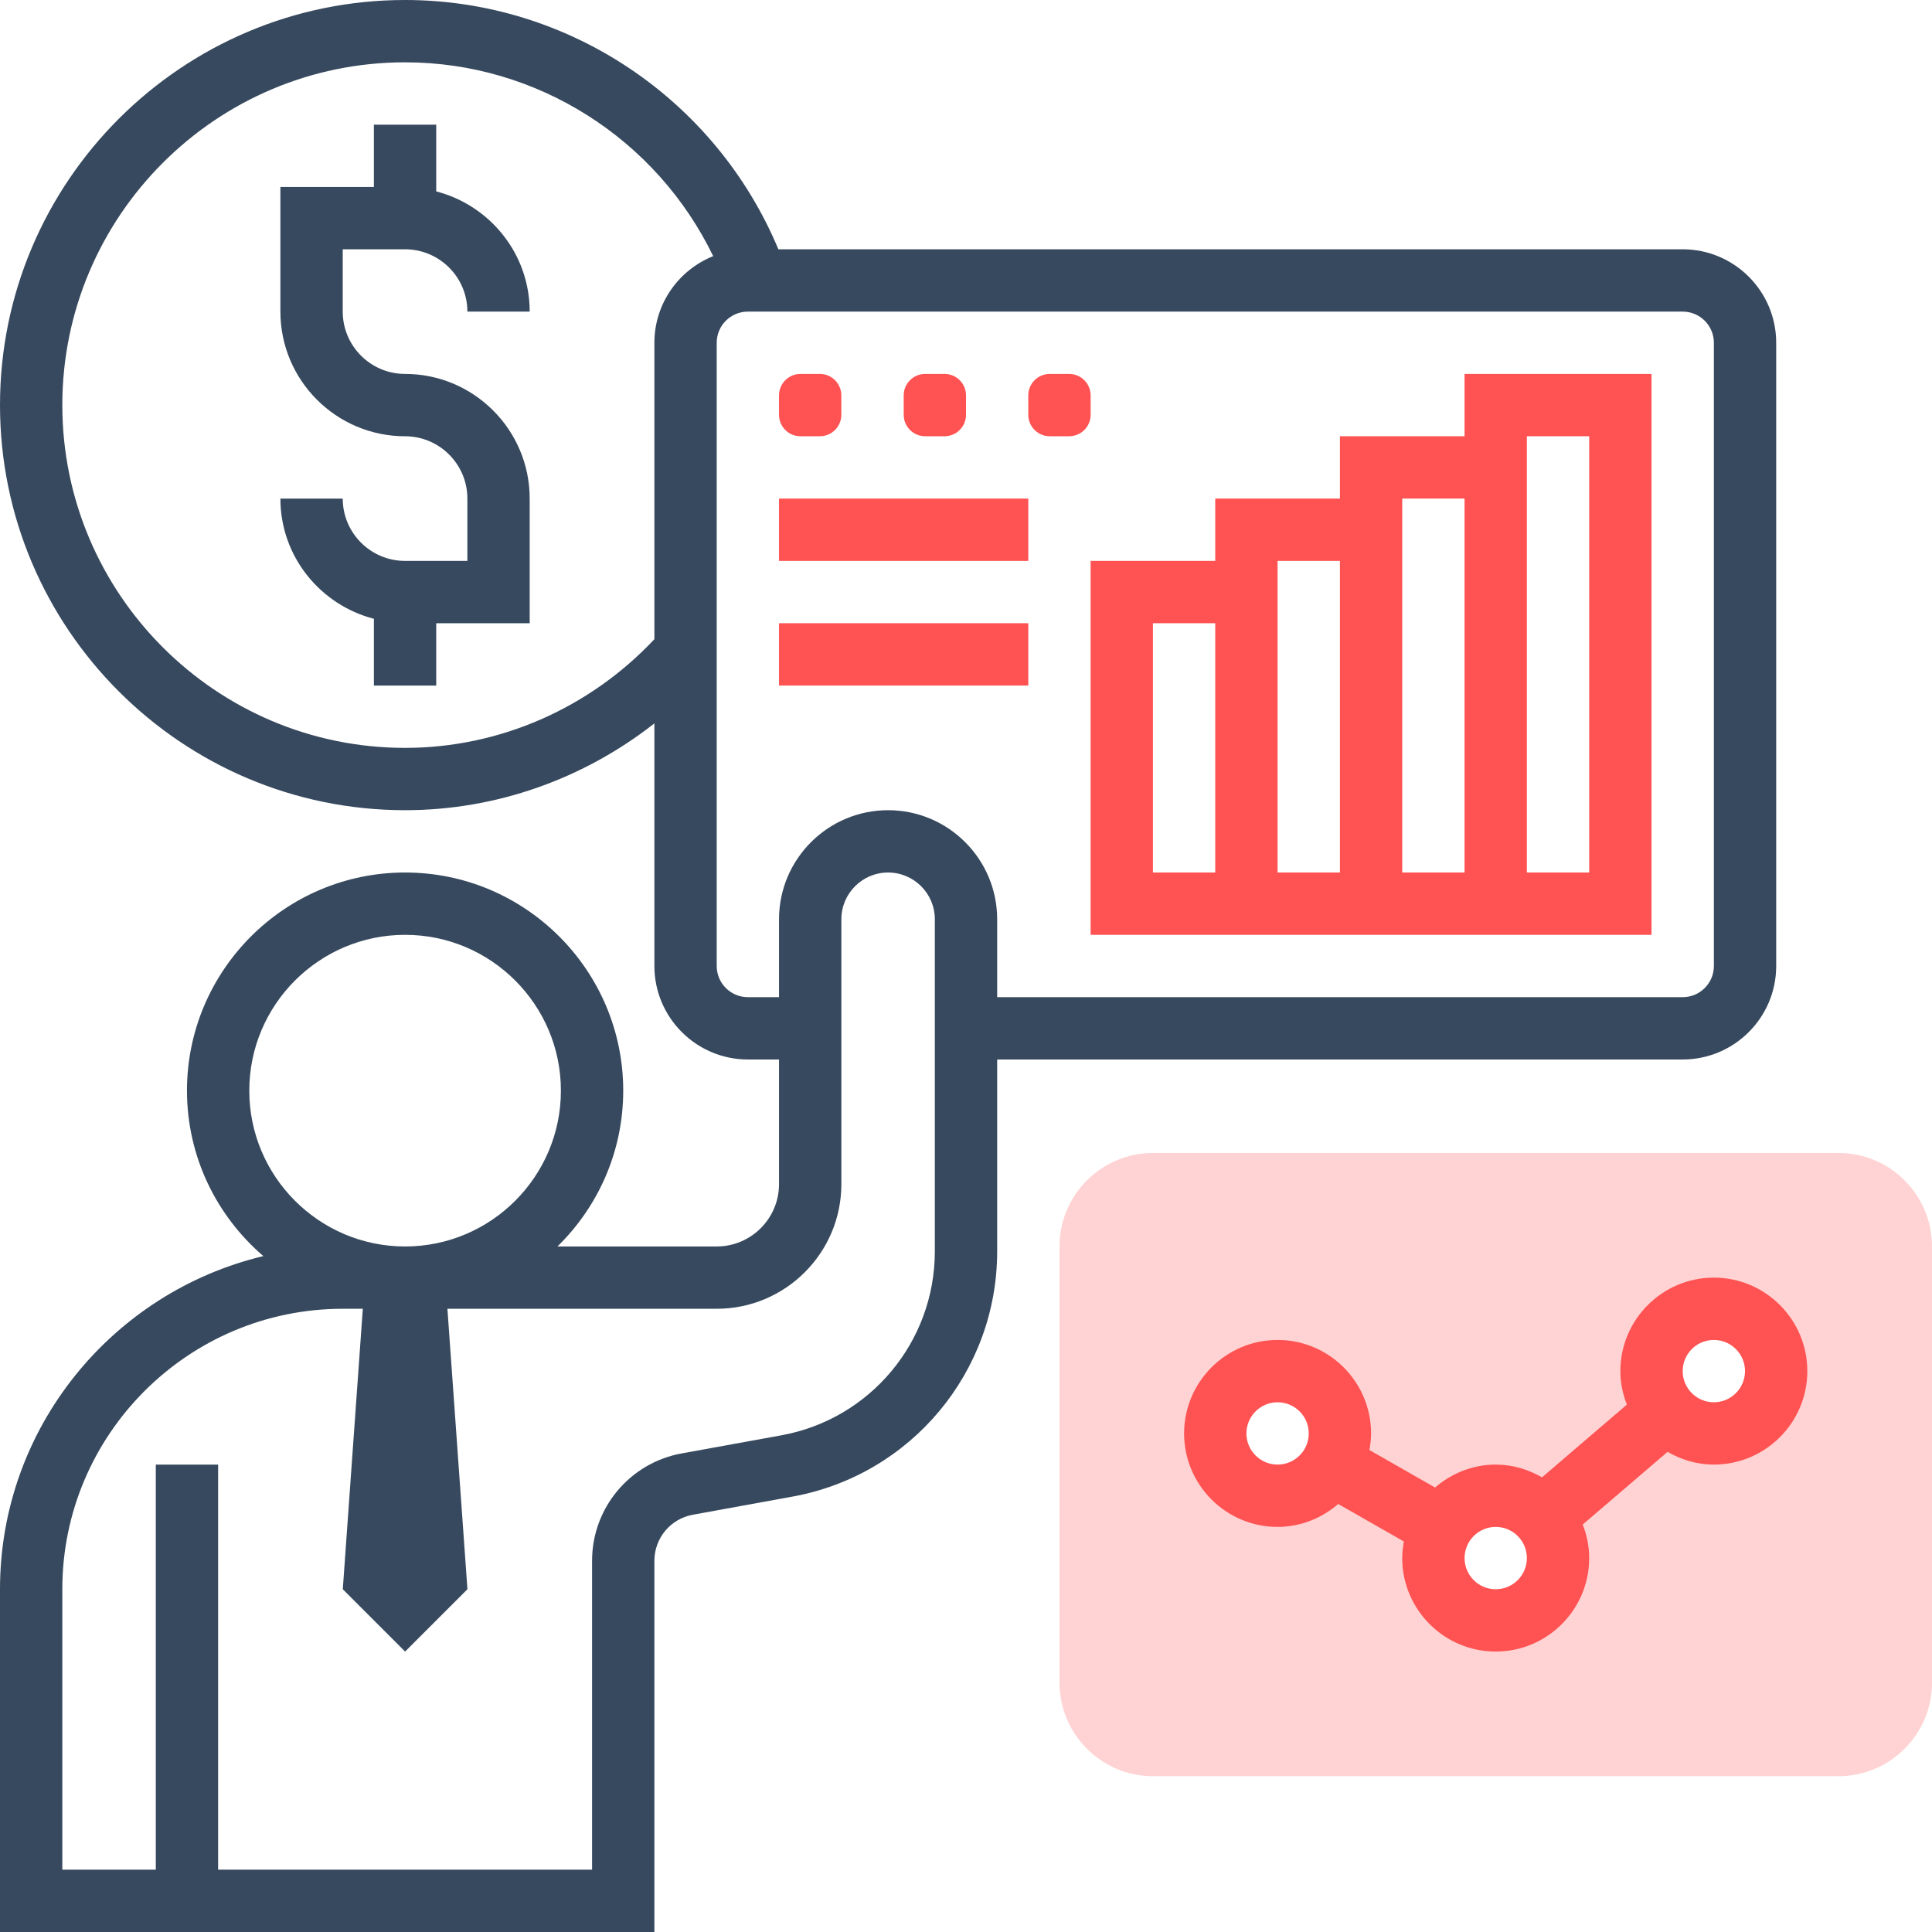
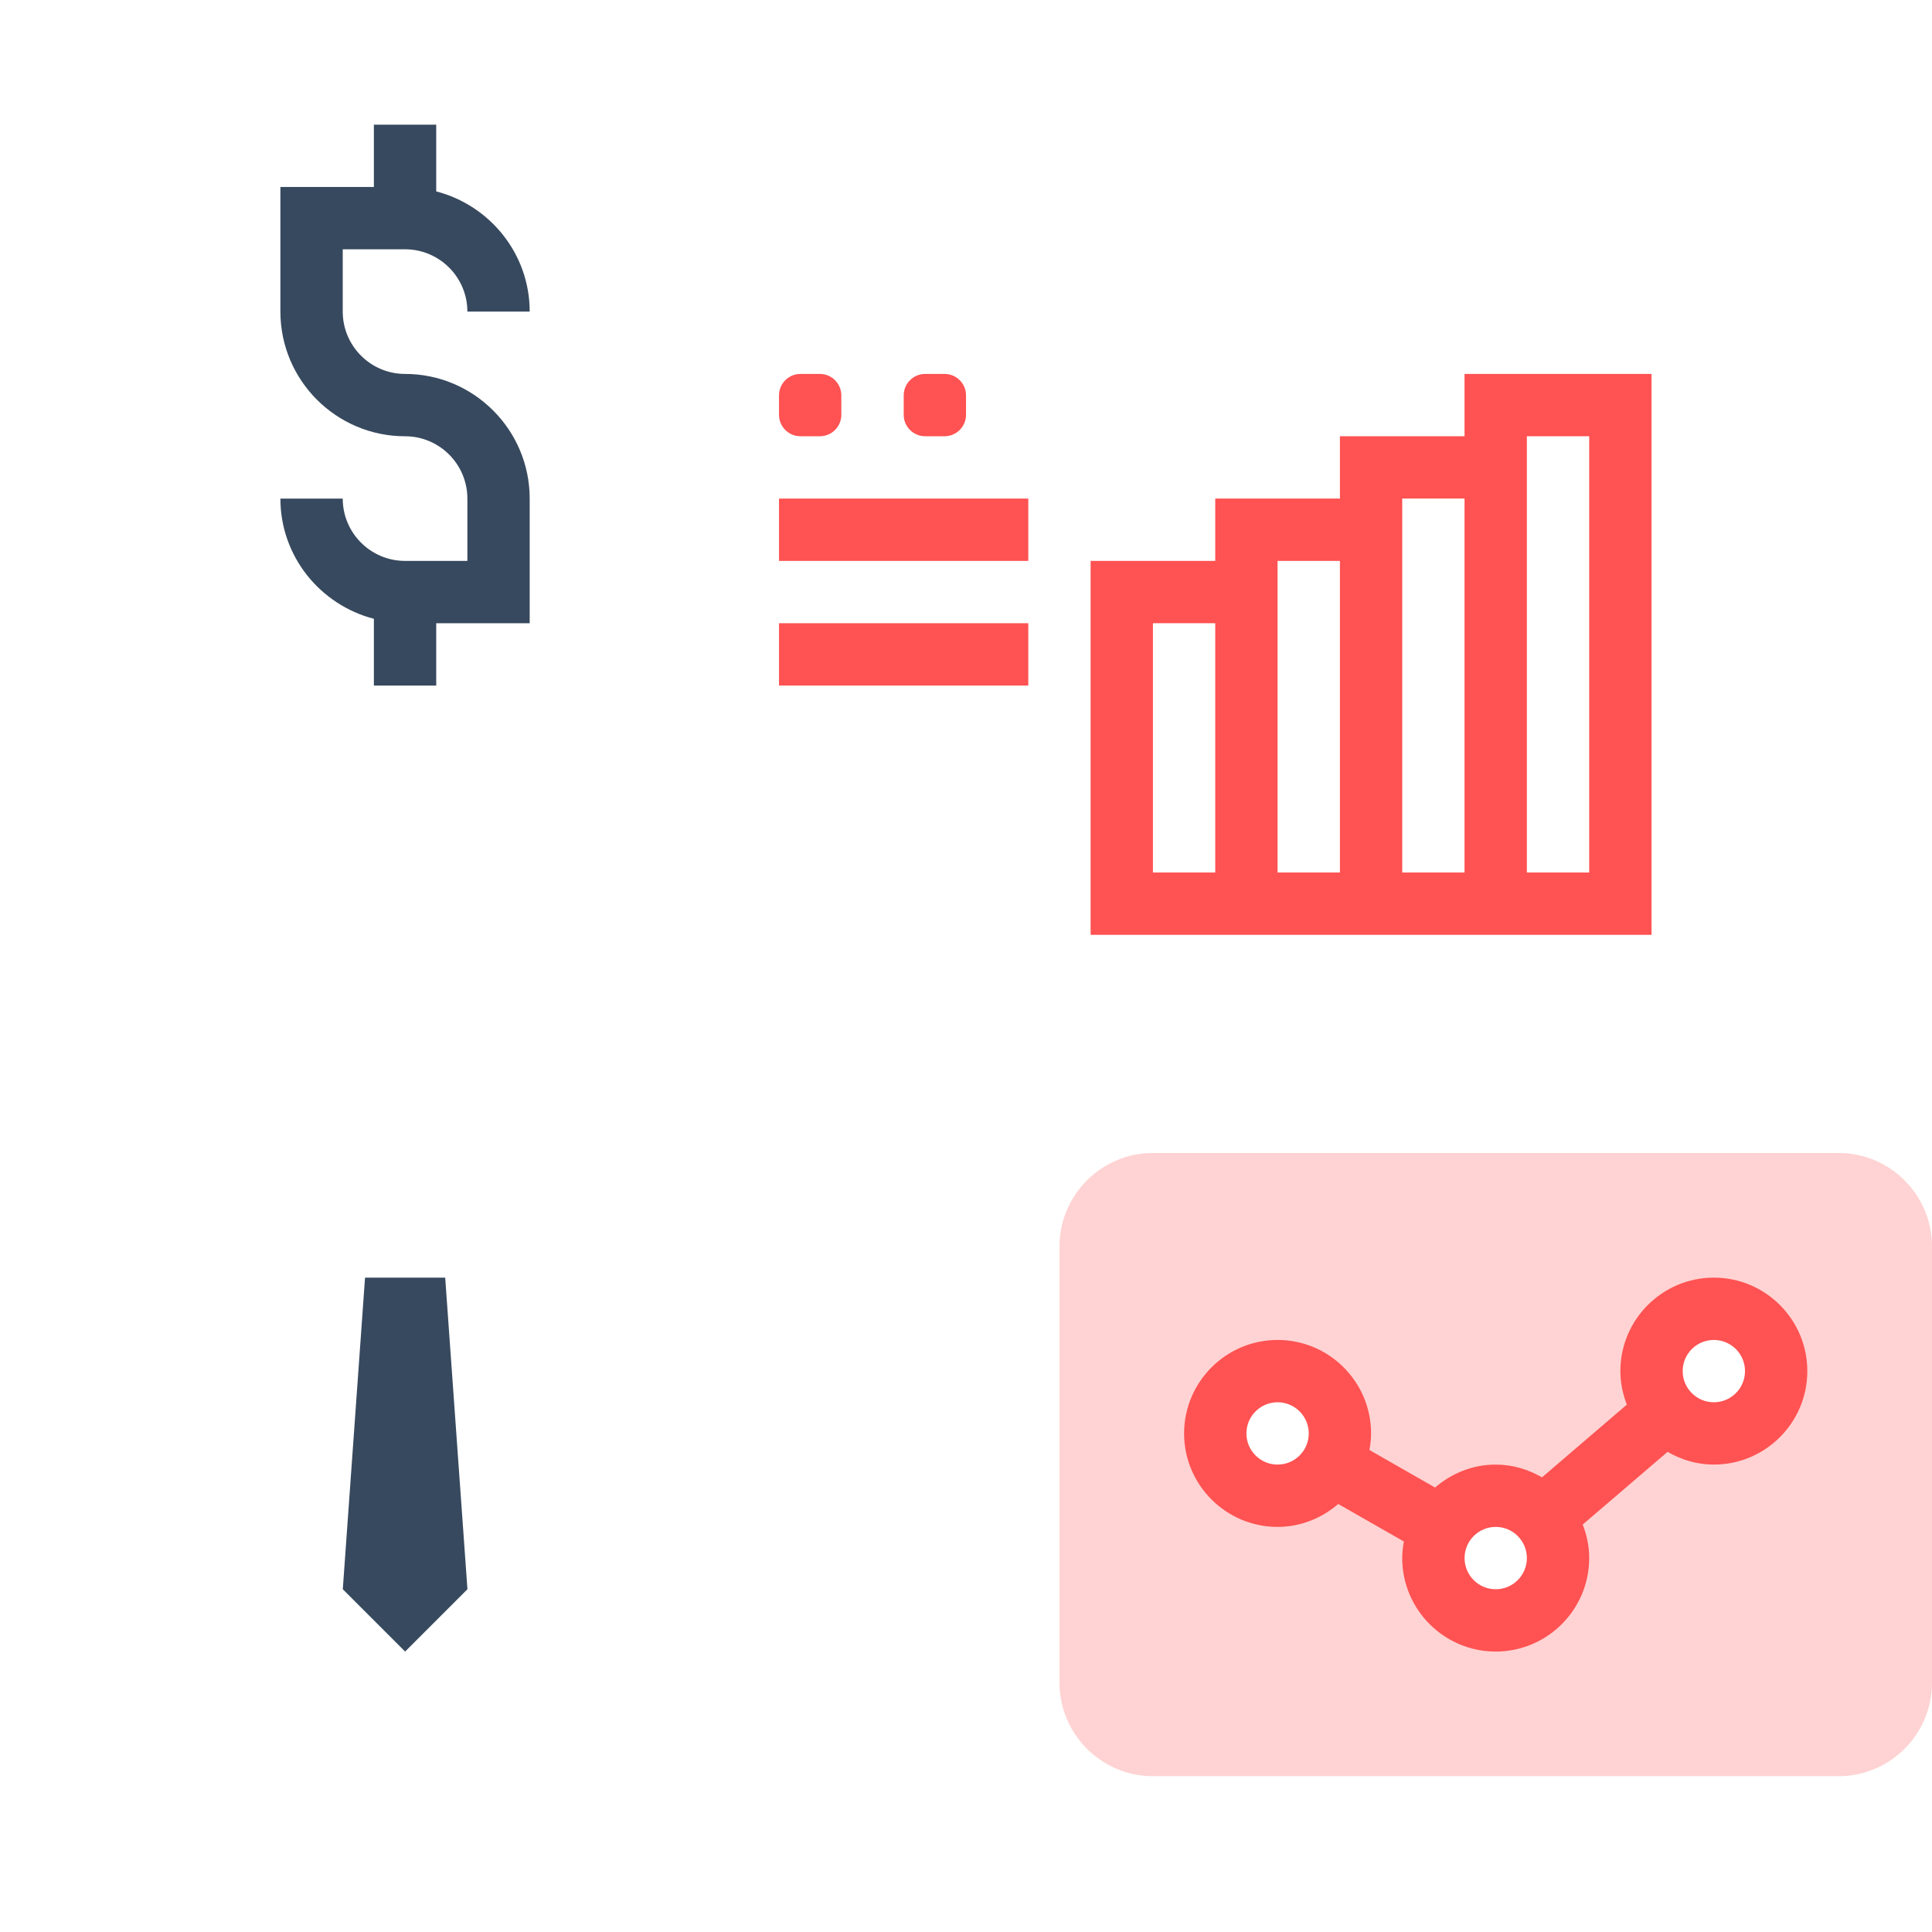
<svg xmlns="http://www.w3.org/2000/svg" width="90" height="90" viewBox="0 0 90 90" fill="none">
  <path d="M17.005 59.517L15.969 74.033L18.872 76.936L21.775 74.033L20.739 59.517H17.005Z" fill="#37495E" />
  <path d="M85.646 53.71H53.71C51.309 53.71 49.355 55.664 49.355 58.065V78.387C49.355 80.788 51.309 82.742 53.71 82.742H85.646C88.047 82.742 90.001 80.788 90.001 78.387V58.065C90.001 55.664 88.047 53.71 85.646 53.71ZM59.517 69.678C57.913 69.678 56.614 68.379 56.614 66.775C56.614 65.17 57.913 63.871 59.517 63.871C61.121 63.871 62.42 65.17 62.42 66.775C62.42 68.379 61.121 69.678 59.517 69.678ZM69.678 75.484C68.074 75.484 66.775 74.185 66.775 72.581C66.775 70.977 68.074 69.678 69.678 69.678C71.282 69.678 72.581 70.977 72.581 72.581C72.581 74.185 71.282 75.484 69.678 75.484ZM79.839 66.775C78.235 66.775 76.936 65.475 76.936 63.871C76.936 62.267 78.235 60.968 79.839 60.968C81.443 60.968 82.743 62.267 82.743 63.871C82.743 65.475 81.443 66.775 79.839 66.775Z" fill="#FF5252" fill-opacity="0.25" />
  <path d="M79.838 59.517C77.437 59.517 75.483 61.471 75.483 63.871C75.483 64.423 75.596 64.947 75.785 65.433L71.833 68.82C71.195 68.453 70.465 68.226 69.676 68.226C68.593 68.226 67.614 68.638 66.851 69.295L63.793 67.547C63.836 67.296 63.87 67.039 63.87 66.775C63.87 64.374 61.916 62.42 59.515 62.42C57.114 62.42 55.16 64.374 55.16 66.775C55.16 69.176 57.114 71.129 59.515 71.129C60.598 71.129 61.578 70.717 62.34 70.061L65.398 71.809C65.355 72.06 65.321 72.317 65.321 72.581C65.321 74.982 67.275 76.936 69.676 76.936C72.077 76.936 74.031 74.982 74.031 72.581C74.031 72.029 73.918 71.505 73.729 71.019L77.682 67.633C78.319 68 79.049 68.226 79.838 68.226C82.239 68.226 84.192 66.272 84.192 63.871C84.192 61.471 82.239 59.517 79.838 59.517ZM59.515 68.226C58.714 68.226 58.063 67.576 58.063 66.775C58.063 65.973 58.714 65.323 59.515 65.323C60.316 65.323 60.967 65.973 60.967 66.775C60.967 67.576 60.316 68.226 59.515 68.226ZM69.676 74.033C68.875 74.033 68.225 73.382 68.225 72.581C68.225 71.78 68.875 71.129 69.676 71.129C70.478 71.129 71.128 71.78 71.128 72.581C71.128 73.382 70.478 74.033 69.676 74.033ZM79.838 65.323C79.036 65.323 78.386 64.673 78.386 63.871C78.386 63.07 79.036 62.42 79.838 62.42C80.639 62.42 81.289 63.07 81.289 63.871C81.289 64.673 80.639 65.323 79.838 65.323Z" fill="#FF5252" />
  <path d="M18.869 11.613C20.47 11.613 21.772 12.915 21.772 14.516H24.675C24.675 11.818 22.819 9.565 20.321 8.916V5.807H17.417V8.71H13.062V14.516C13.062 17.719 15.667 20.323 18.869 20.323C20.47 20.323 21.772 21.625 21.772 23.226V26.129H18.869C17.268 26.129 15.966 24.827 15.966 23.226H13.062C13.062 25.924 14.919 28.177 17.417 28.826V31.936H20.321V29.032H24.675V23.226C24.675 20.024 22.071 17.419 18.869 17.419C17.268 17.419 15.966 16.117 15.966 14.516V11.613H18.869Z" fill="#37495E" />
  <path d="M56.611 26.129H50.805V43.548H76.934V17.419H68.224V20.322H62.418V23.225H56.611V26.129ZM53.708 29.032H56.611V40.645H53.708V29.032ZM71.127 20.322H74.031V40.645H71.127V20.322ZM68.224 23.225V40.645H65.321V23.225H68.224ZM62.418 26.129V40.645H59.514V26.129H62.418Z" fill="#FF5252" />
-   <path d="M78.387 49.355C80.788 49.355 82.742 47.401 82.742 45V15.968C82.742 13.567 80.788 11.613 78.387 11.613H36.26C33.343 4.629 26.489 0 18.871 0C8.466 0 0 8.466 0 18.871C0 29.276 8.466 37.742 18.871 37.742C23.11 37.742 27.186 36.286 30.484 33.698V45C30.484 47.401 32.438 49.355 34.839 49.355H36.29V55.161C36.29 56.762 34.988 58.065 33.387 58.065H25.968C27.857 56.218 29.032 53.649 29.032 50.806C29.032 45.205 24.473 40.645 18.871 40.645C13.269 40.645 8.71 45.205 8.71 50.806C8.71 53.888 10.095 56.649 12.269 58.514C5.245 60.19 0 66.503 0 74.032V90H30.484V72.707C30.484 71.653 31.236 70.752 32.271 70.563L36.914 69.718C42.441 68.715 46.452 63.909 46.452 58.294V49.355H78.387ZM18.871 34.839C10.067 34.839 2.903 27.675 2.903 18.871C2.903 10.067 10.067 2.903 18.871 2.903C25.021 2.903 30.581 6.471 33.223 11.932C31.62 12.575 30.484 14.139 30.484 15.968V29.777C27.463 32.991 23.268 34.839 18.871 34.839ZM11.613 50.806C11.613 46.804 14.869 43.548 18.871 43.548C22.873 43.548 26.129 46.804 26.129 50.806C26.129 54.809 22.873 58.065 18.871 58.065C14.869 58.065 11.613 54.809 11.613 50.806ZM43.548 58.294C43.548 62.505 40.541 66.109 36.396 66.863L31.753 67.706C29.336 68.146 27.581 70.249 27.581 72.707V87.097H10.161V68.226H7.258V87.097H2.903V74.032C2.903 66.828 8.763 60.968 15.968 60.968H33.387C36.589 60.968 39.194 58.364 39.194 55.161V42.823C39.194 41.622 40.17 40.645 41.371 40.645C42.572 40.645 43.548 41.622 43.548 42.823V58.294ZM41.371 37.742C38.569 37.742 36.29 40.021 36.29 42.823V46.452H34.839C34.037 46.452 33.387 45.801 33.387 45V15.968C33.387 15.166 34.037 14.516 34.839 14.516H78.387C79.188 14.516 79.839 15.166 79.839 15.968V45C79.839 45.801 79.188 46.452 78.387 46.452H46.452V42.823C46.452 40.021 44.173 37.742 41.371 37.742Z" fill="#37495E" />
  <path d="M36.289 18.419C36.289 17.867 36.737 17.419 37.289 17.419H38.192C38.745 17.419 39.192 17.867 39.192 18.419V19.322C39.192 19.875 38.745 20.322 38.192 20.322H37.289C36.737 20.322 36.289 19.875 36.289 19.322V18.419Z" fill="#FF5252" />
  <path d="M42.098 18.419C42.098 17.867 42.545 17.419 43.098 17.419H44.001C44.553 17.419 45.001 17.867 45.001 18.419V19.322C45.001 19.875 44.553 20.322 44.001 20.322H43.098C42.545 20.322 42.098 19.875 42.098 19.322V18.419Z" fill="#FF5252" />
-   <path d="M47.902 18.419C47.902 17.867 48.35 17.419 48.902 17.419H49.806C50.358 17.419 50.806 17.867 50.806 18.419V19.322C50.806 19.875 50.358 20.322 49.806 20.322H48.902C48.35 20.322 47.902 19.875 47.902 19.322V18.419Z" fill="#FF5252" />
  <path d="M36.289 23.226H47.902V26.129H36.289V23.226Z" fill="#FF5252" />
  <path d="M36.289 29.032H47.902V31.936H36.289V29.032Z" fill="#FF5252" />
</svg>